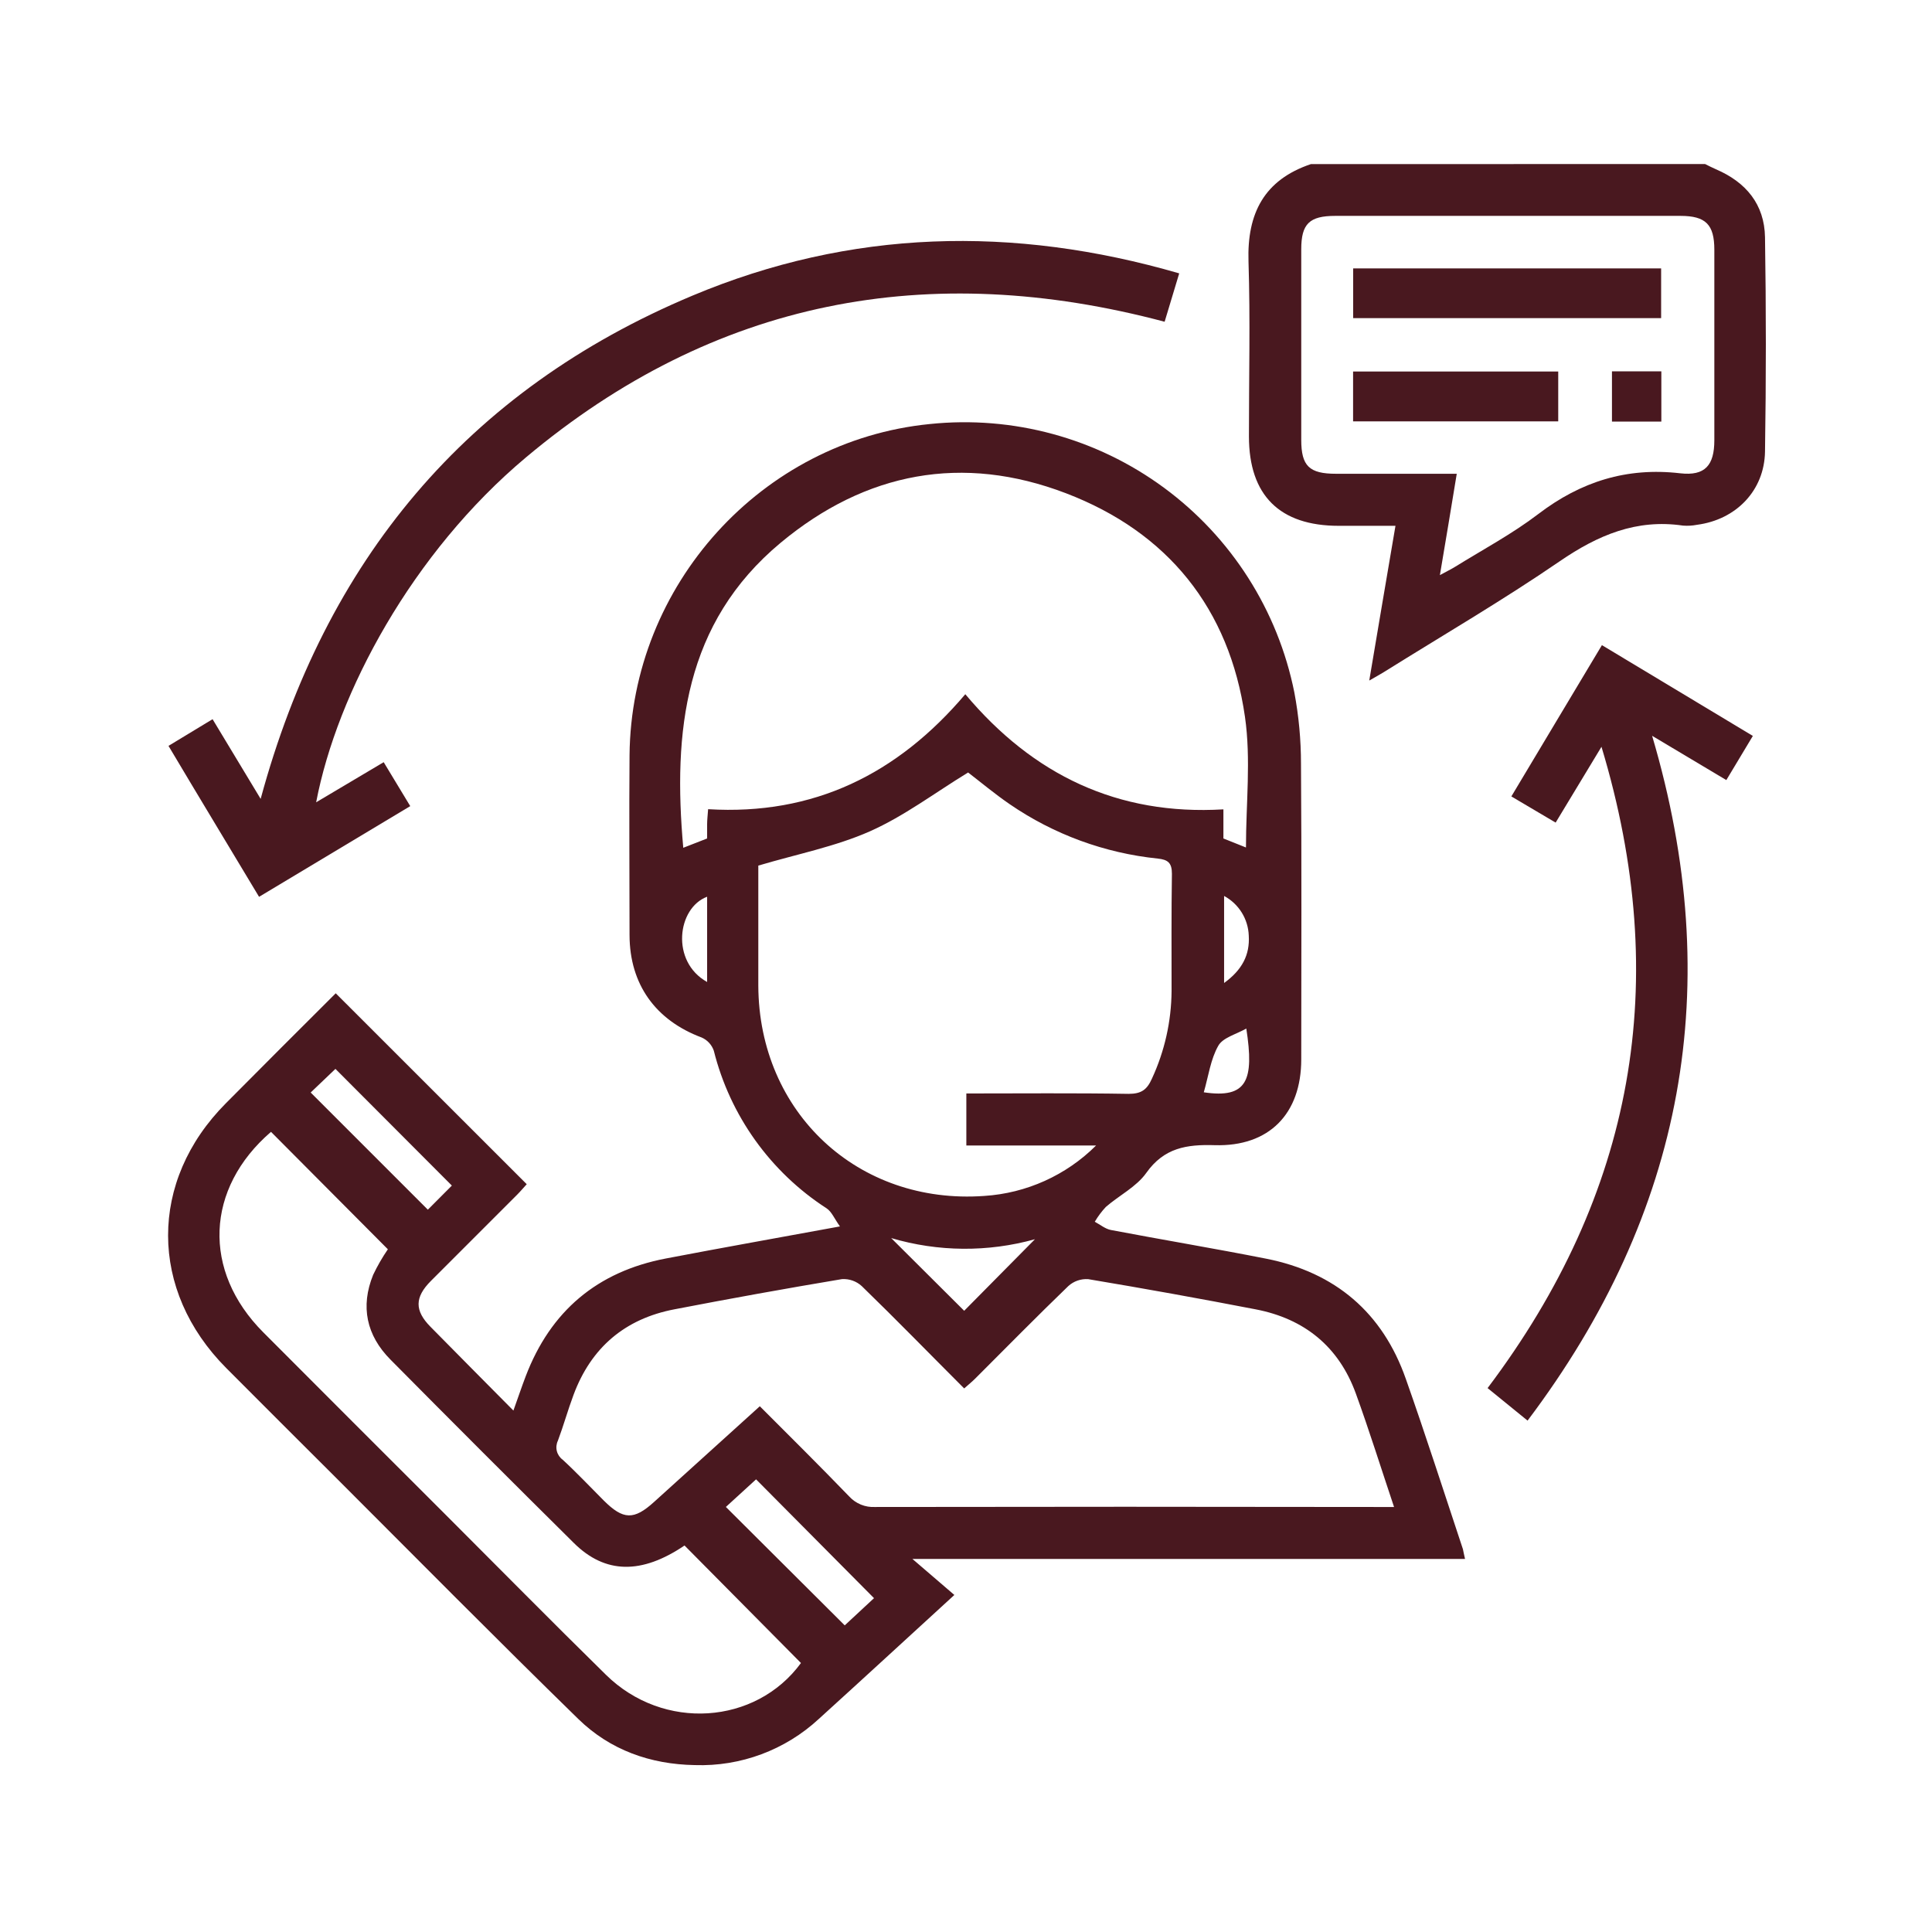
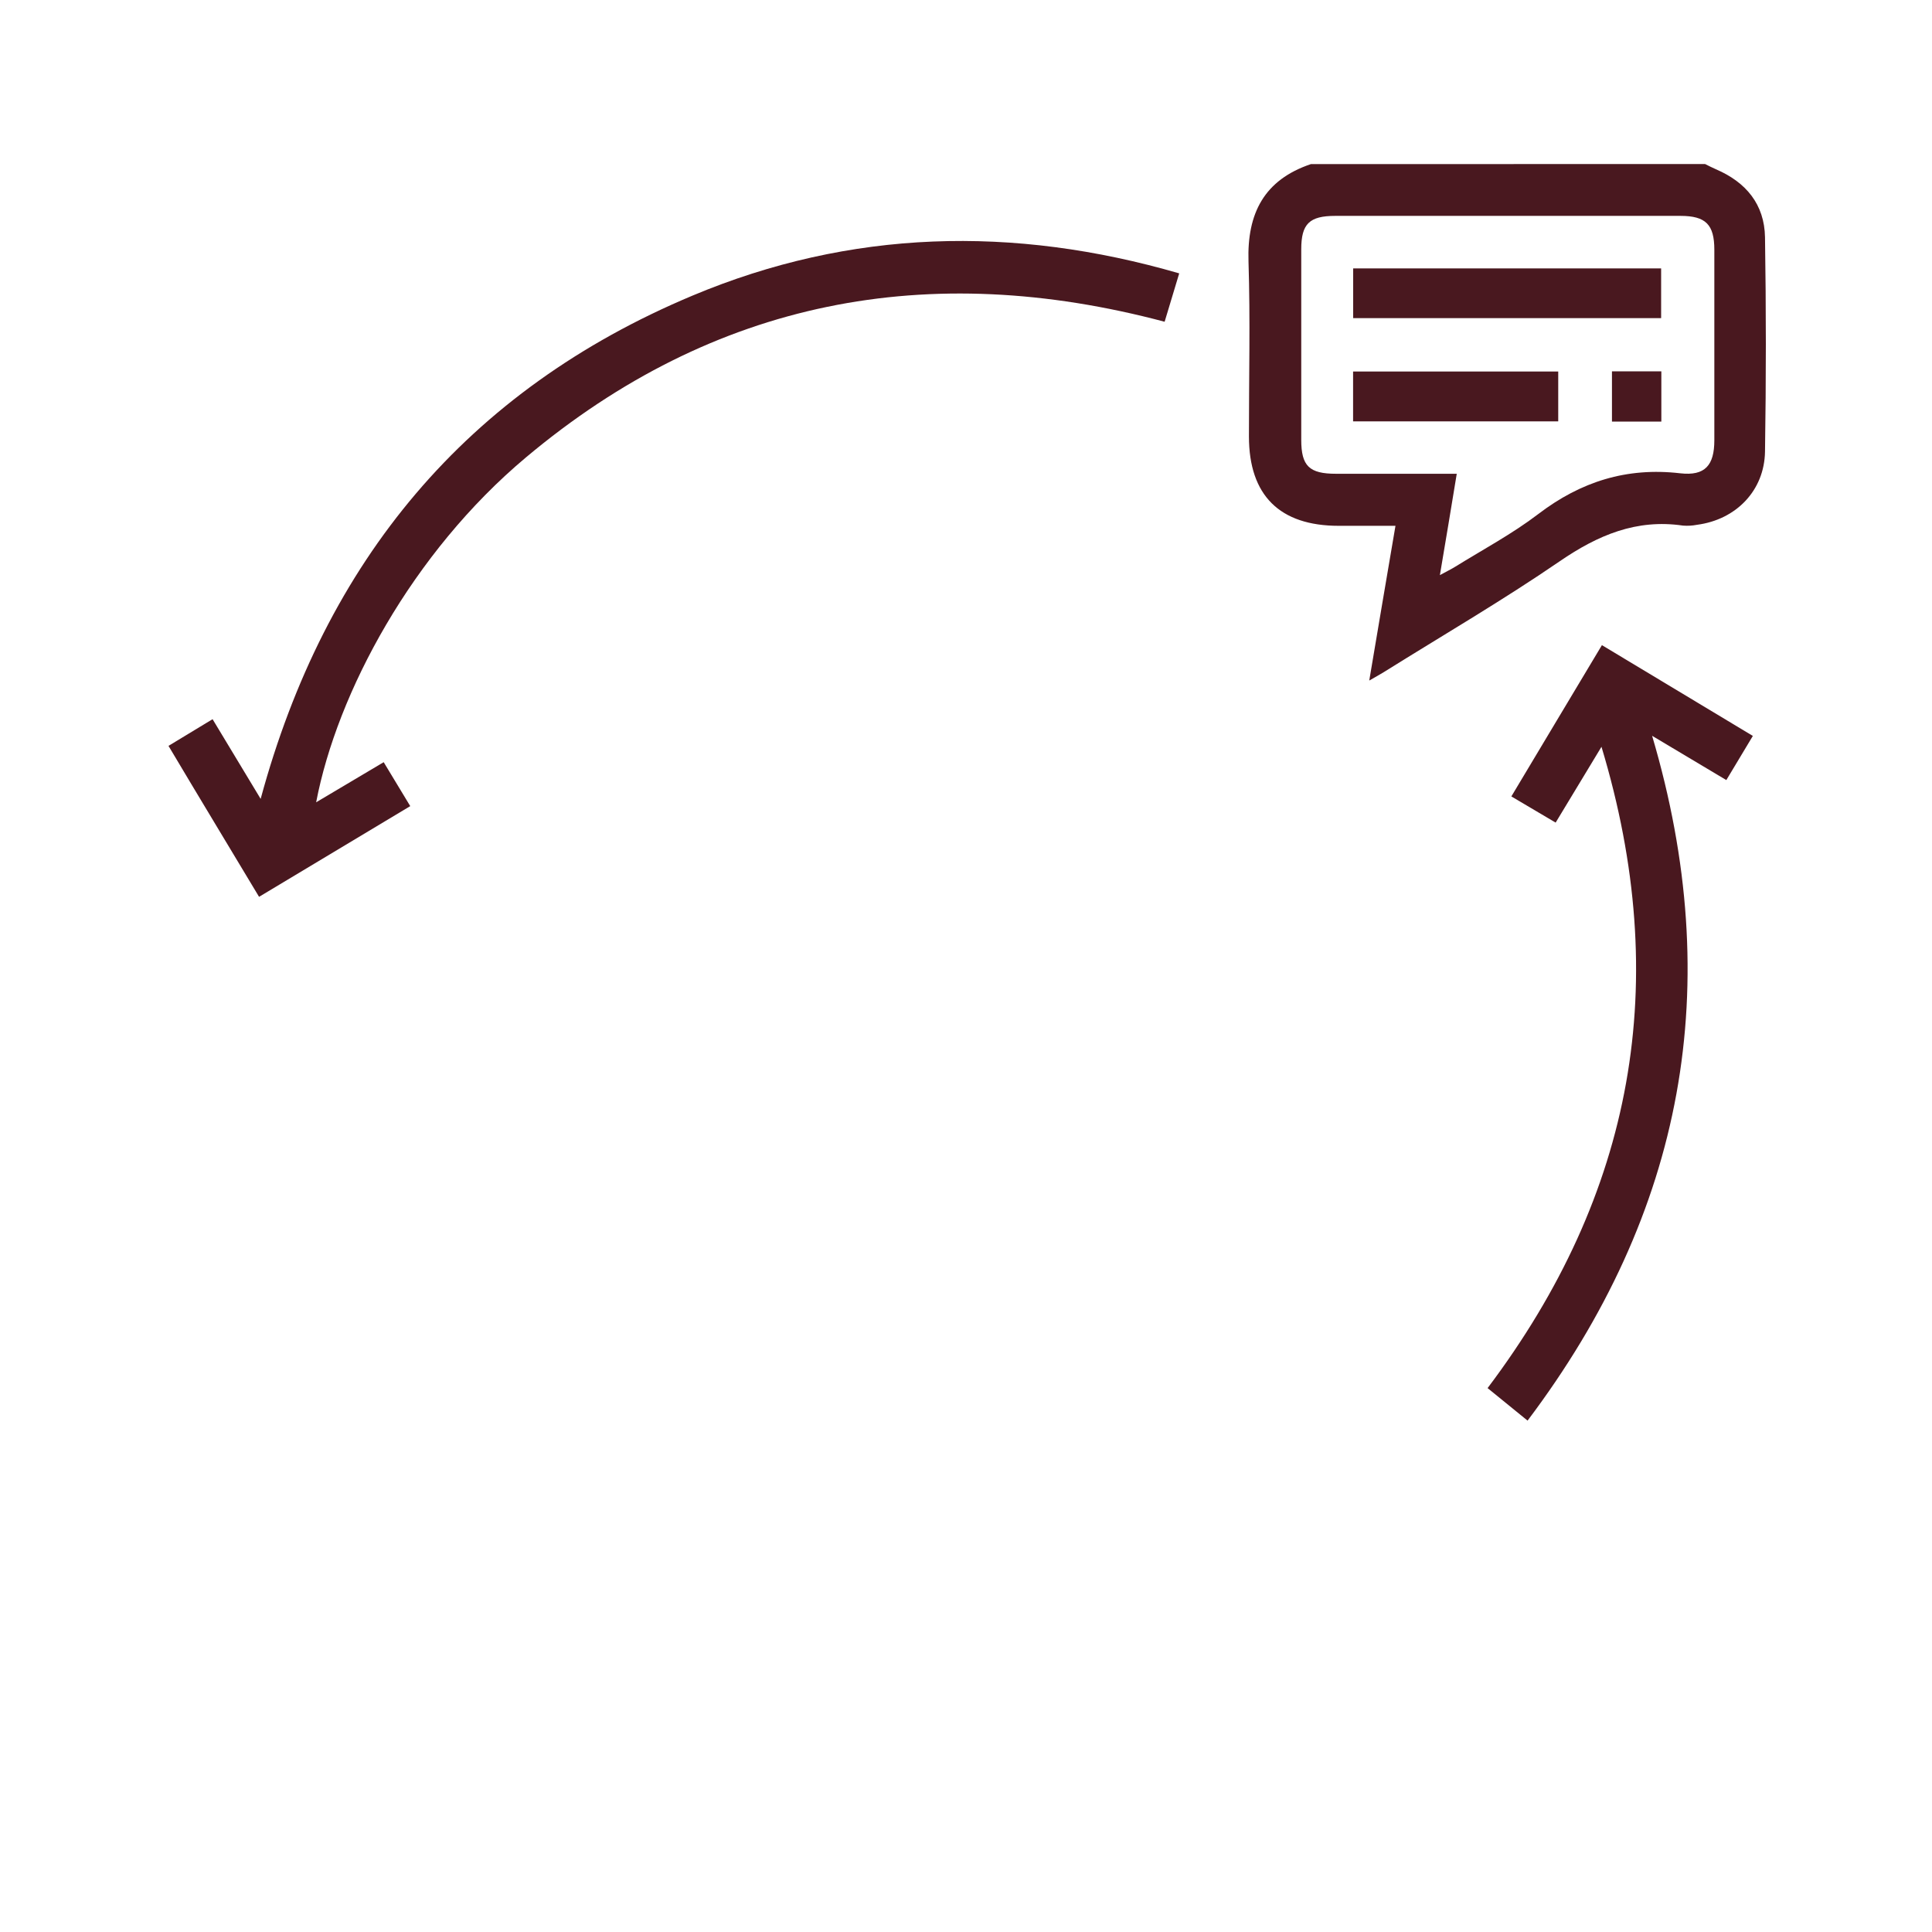
<svg xmlns="http://www.w3.org/2000/svg" width="500" height="500" viewBox="0 0 500 500" fill="none">
  <path d="M441.281 42.455C442.218 42.913 443.133 43.404 444.082 43.806C451.894 47.154 456.649 52.913 456.783 61.417C457.073 79.891 457.073 98.366 456.783 116.841C456.638 126.963 449.283 134.497 439.194 135.814C438 136.05 436.779 136.121 435.566 136.026C423.524 134.251 413.547 138.481 403.692 145.233C388.926 155.356 373.413 164.396 358.212 173.894C357.208 174.53 356.148 175.088 354.362 176.126C356.672 162.51 358.826 149.586 361.147 136.081H346.46C331.17 136.081 323.235 128.191 323.224 112.968C323.213 97.745 323.592 82.756 323.112 67.667C322.71 55.223 327.152 46.551 339.273 42.466L441.281 42.455ZM377.007 122.611C376.237 127.309 375.567 131.427 374.875 135.535C374.183 139.642 373.447 143.972 372.643 148.838C374.328 147.912 375.5 147.354 376.605 146.673C383.803 142.209 391.37 138.168 398.089 133.046C409.105 124.642 420.98 120.881 434.841 122.488C441.292 123.224 443.658 120.39 443.669 113.972C443.669 97.522 443.669 81.075 443.669 64.631C443.669 58.102 441.437 55.881 434.93 55.87C405.169 55.87 375.377 55.87 345.556 55.87C338.86 55.87 336.773 57.935 336.762 64.486C336.762 80.937 336.762 97.384 336.762 113.827C336.762 120.613 338.826 122.611 345.768 122.611H377.007Z" fill="#49181F" />
-   <path d="M379.15 403.456H236.138L246.986 412.775C234.609 424.103 223.314 434.505 211.942 444.828C203.228 452.906 191.674 457.211 179.799 456.804C168.326 456.603 157.913 452.92 149.665 444.873C128.438 424.148 107.545 403.032 86.586 382.072C77.218 372.742 67.869 363.397 58.539 354.037C38.55 333.948 38.45 305.633 58.461 285.522C67.947 275.968 77.434 266.471 86.887 257.062L136.317 306.47C135.558 307.296 134.732 308.29 133.817 309.205C126.395 316.649 118.929 324.071 111.496 331.526C107.3 335.745 107.277 339.182 111.396 343.356C118.382 350.454 125.402 357.519 132.869 365.052C134.074 361.704 135.011 358.903 136.049 356.18C142.478 339.305 154.576 329.093 172.31 325.7C186.819 322.921 201.417 320.332 217.377 317.397C215.937 315.388 215.245 313.591 213.928 312.72C199.377 303.311 188.941 288.727 184.732 271.917C184.472 271.166 184.06 270.476 183.523 269.891C182.985 269.305 182.333 268.836 181.607 268.513C169.665 264.049 162.958 254.763 162.924 242.007C162.924 226.493 162.801 210.98 162.924 195.467C163.326 151.36 197.165 114.062 240.602 109.742C262.156 107.497 283.774 113.371 301.227 126.217C318.68 139.064 330.714 157.958 334.976 179.206C336.124 185.3 336.699 191.487 336.695 197.688C336.873 223.179 336.784 248.67 336.762 274.172C336.762 288.245 328.458 296.794 314.351 296.37C307.108 296.147 301.26 297.04 296.65 303.557C294.106 307.151 289.642 309.361 286.193 312.352C285.1 313.524 284.139 314.811 283.325 316.191C284.72 316.928 286.037 318.044 287.51 318.323C300.903 320.868 314.295 323.1 327.688 325.745C345.545 329.283 357.822 339.695 363.837 356.883C368.994 371.481 373.714 386.235 378.603 400.923C378.748 401.548 378.848 402.195 379.15 403.456ZM196.64 363.936C204.453 371.749 212.198 379.438 219.765 387.273C220.609 388.196 221.648 388.92 222.806 389.393C223.964 389.866 225.212 390.076 226.461 390.007C269.616 389.933 312.77 389.933 355.924 390.007H360.779C357.342 379.751 354.34 370.142 350.902 360.677C346.494 348.512 337.599 341.291 324.976 338.858C310.571 336.076 296.126 333.472 281.639 331.046C280.704 330.979 279.765 331.103 278.878 331.41C277.992 331.717 277.177 332.201 276.483 332.832C268.325 340.7 260.39 348.78 252.376 356.782C251.551 357.608 250.646 358.334 249.53 359.327C240.602 350.398 231.919 341.47 223.035 332.854C222.345 332.218 221.534 331.729 220.649 331.417C219.765 331.104 218.826 330.974 217.89 331.035C203.419 333.46 188.973 336.065 174.553 338.847C161.741 341.291 152.98 348.747 148.426 361.001C146.964 364.907 145.848 368.947 144.386 372.842C143.981 373.679 143.883 374.632 144.11 375.534C144.336 376.436 144.873 377.229 145.625 377.775C149.264 381.124 152.712 384.795 156.239 388.322C161.295 393.356 164.051 393.445 169.286 388.691L196.64 363.936ZM322.454 219.328C322.454 207.967 323.782 196.538 322.197 185.523C318.168 157.487 302.208 137.711 275.847 127.644C249.117 117.432 224.051 122.153 202.042 140.456C177.087 161.226 174.141 189.373 176.83 219.406L183.002 216.996C183.002 215.768 183.002 214.563 183.002 213.369C183.002 212.174 183.147 211.036 183.259 209.418C210.535 211.069 232.254 200.378 249.821 179.664C267.399 200.612 289.34 211.081 316.617 209.462V216.996L322.454 219.328ZM250.546 199.92C241.908 205.199 233.973 211.226 225.111 215.154C216.249 219.083 206.238 221.047 196.25 224.016C196.25 233.859 196.25 244.496 196.25 255.132C196.406 287.921 222.053 311.861 254.731 309.506C265.642 308.808 275.928 304.167 283.671 296.448H250.088V282.988C264.329 282.988 278.213 282.855 292.086 283.089C295.434 283.089 296.851 281.973 298.113 279.16C301.41 272.047 303.145 264.311 303.202 256.471C303.202 246.359 303.135 236.237 303.291 226.125C303.291 223.302 302.253 222.464 299.608 222.197C285.874 220.779 272.713 215.945 261.327 208.134C257.343 205.4 253.638 202.286 250.546 199.92ZM70.135 292.921C53.16 307.553 52.278 328.914 68.137 344.807C83.665 360.38 99.204 375.923 114.755 391.436C128.773 405.443 142.656 419.538 156.83 433.445C171.696 448.065 195.591 446.38 207.288 430.387L177.154 399.974C166.083 407.463 156.652 407.396 148.516 399.327C132.616 383.583 116.79 367.757 101.039 351.849C94.856 345.611 93.226 338.144 96.574 329.919C97.67 327.621 98.942 325.412 100.38 323.312L70.135 292.921ZM226.194 413.601L195.669 382.854L187.857 389.996L218.616 420.643L226.194 413.601ZM116.942 306.827L86.809 276.627L80.403 282.743L110.726 313.066L116.942 306.827ZM230.636 320.41L249.53 339.227L267.845 320.711C255.659 324.103 242.765 323.999 230.636 320.41ZM311.539 282.687C322.778 284.372 324.619 279.596 322.543 266.181C319.932 267.687 316.483 268.513 315.289 270.645C313.302 274.138 312.755 278.468 311.539 282.687ZM183.002 254.138V232.074C175.268 234.953 173.504 248.859 183.002 254.138ZM316.795 254.395C321.427 251.047 323.492 247.141 323.179 242.118C323.1 240.002 322.469 237.944 321.349 236.147C320.23 234.35 318.66 232.877 316.795 231.873V254.395Z" fill="#49181F" />
  <path d="M67.044 232.095C59.164 218.959 51.419 206.169 43.606 193.033L55.013 186.124L67.457 206.749C84.164 145.132 120.693 101.047 179.219 76.505C220.111 59.351 262.165 58.269 305.178 70.746L301.405 83.268C240.223 67.007 184.799 77.554 136.15 118.346C106.664 143.056 87.244 179.261 81.82 207.631L99.298 197.252L106.173 208.624L67.044 232.095Z" fill="#49181F" />
  <path d="M414.462 193.268L402.599 212.889L391.137 206.114C398.949 193.023 406.706 180.132 414.574 166.963L453.636 190.456C451.237 194.463 449.049 198.101 446.772 201.884L427.565 190.423C446.694 255.087 435.947 313.814 395.333 367.653L384.987 359.238C422.866 309.004 432.855 254.194 414.462 193.268Z" fill="#49181F" />
  <path d="M429.898 82.331H350.2V69.463H429.898V82.331Z" fill="#49181F" />
  <path d="M403.268 96.148V109.05H350.177V96.148H403.268Z" fill="#49181F" />
  <path d="M429.953 96.103V109.106H417.174V96.103H429.953Z" fill="#49181F" />
</svg>